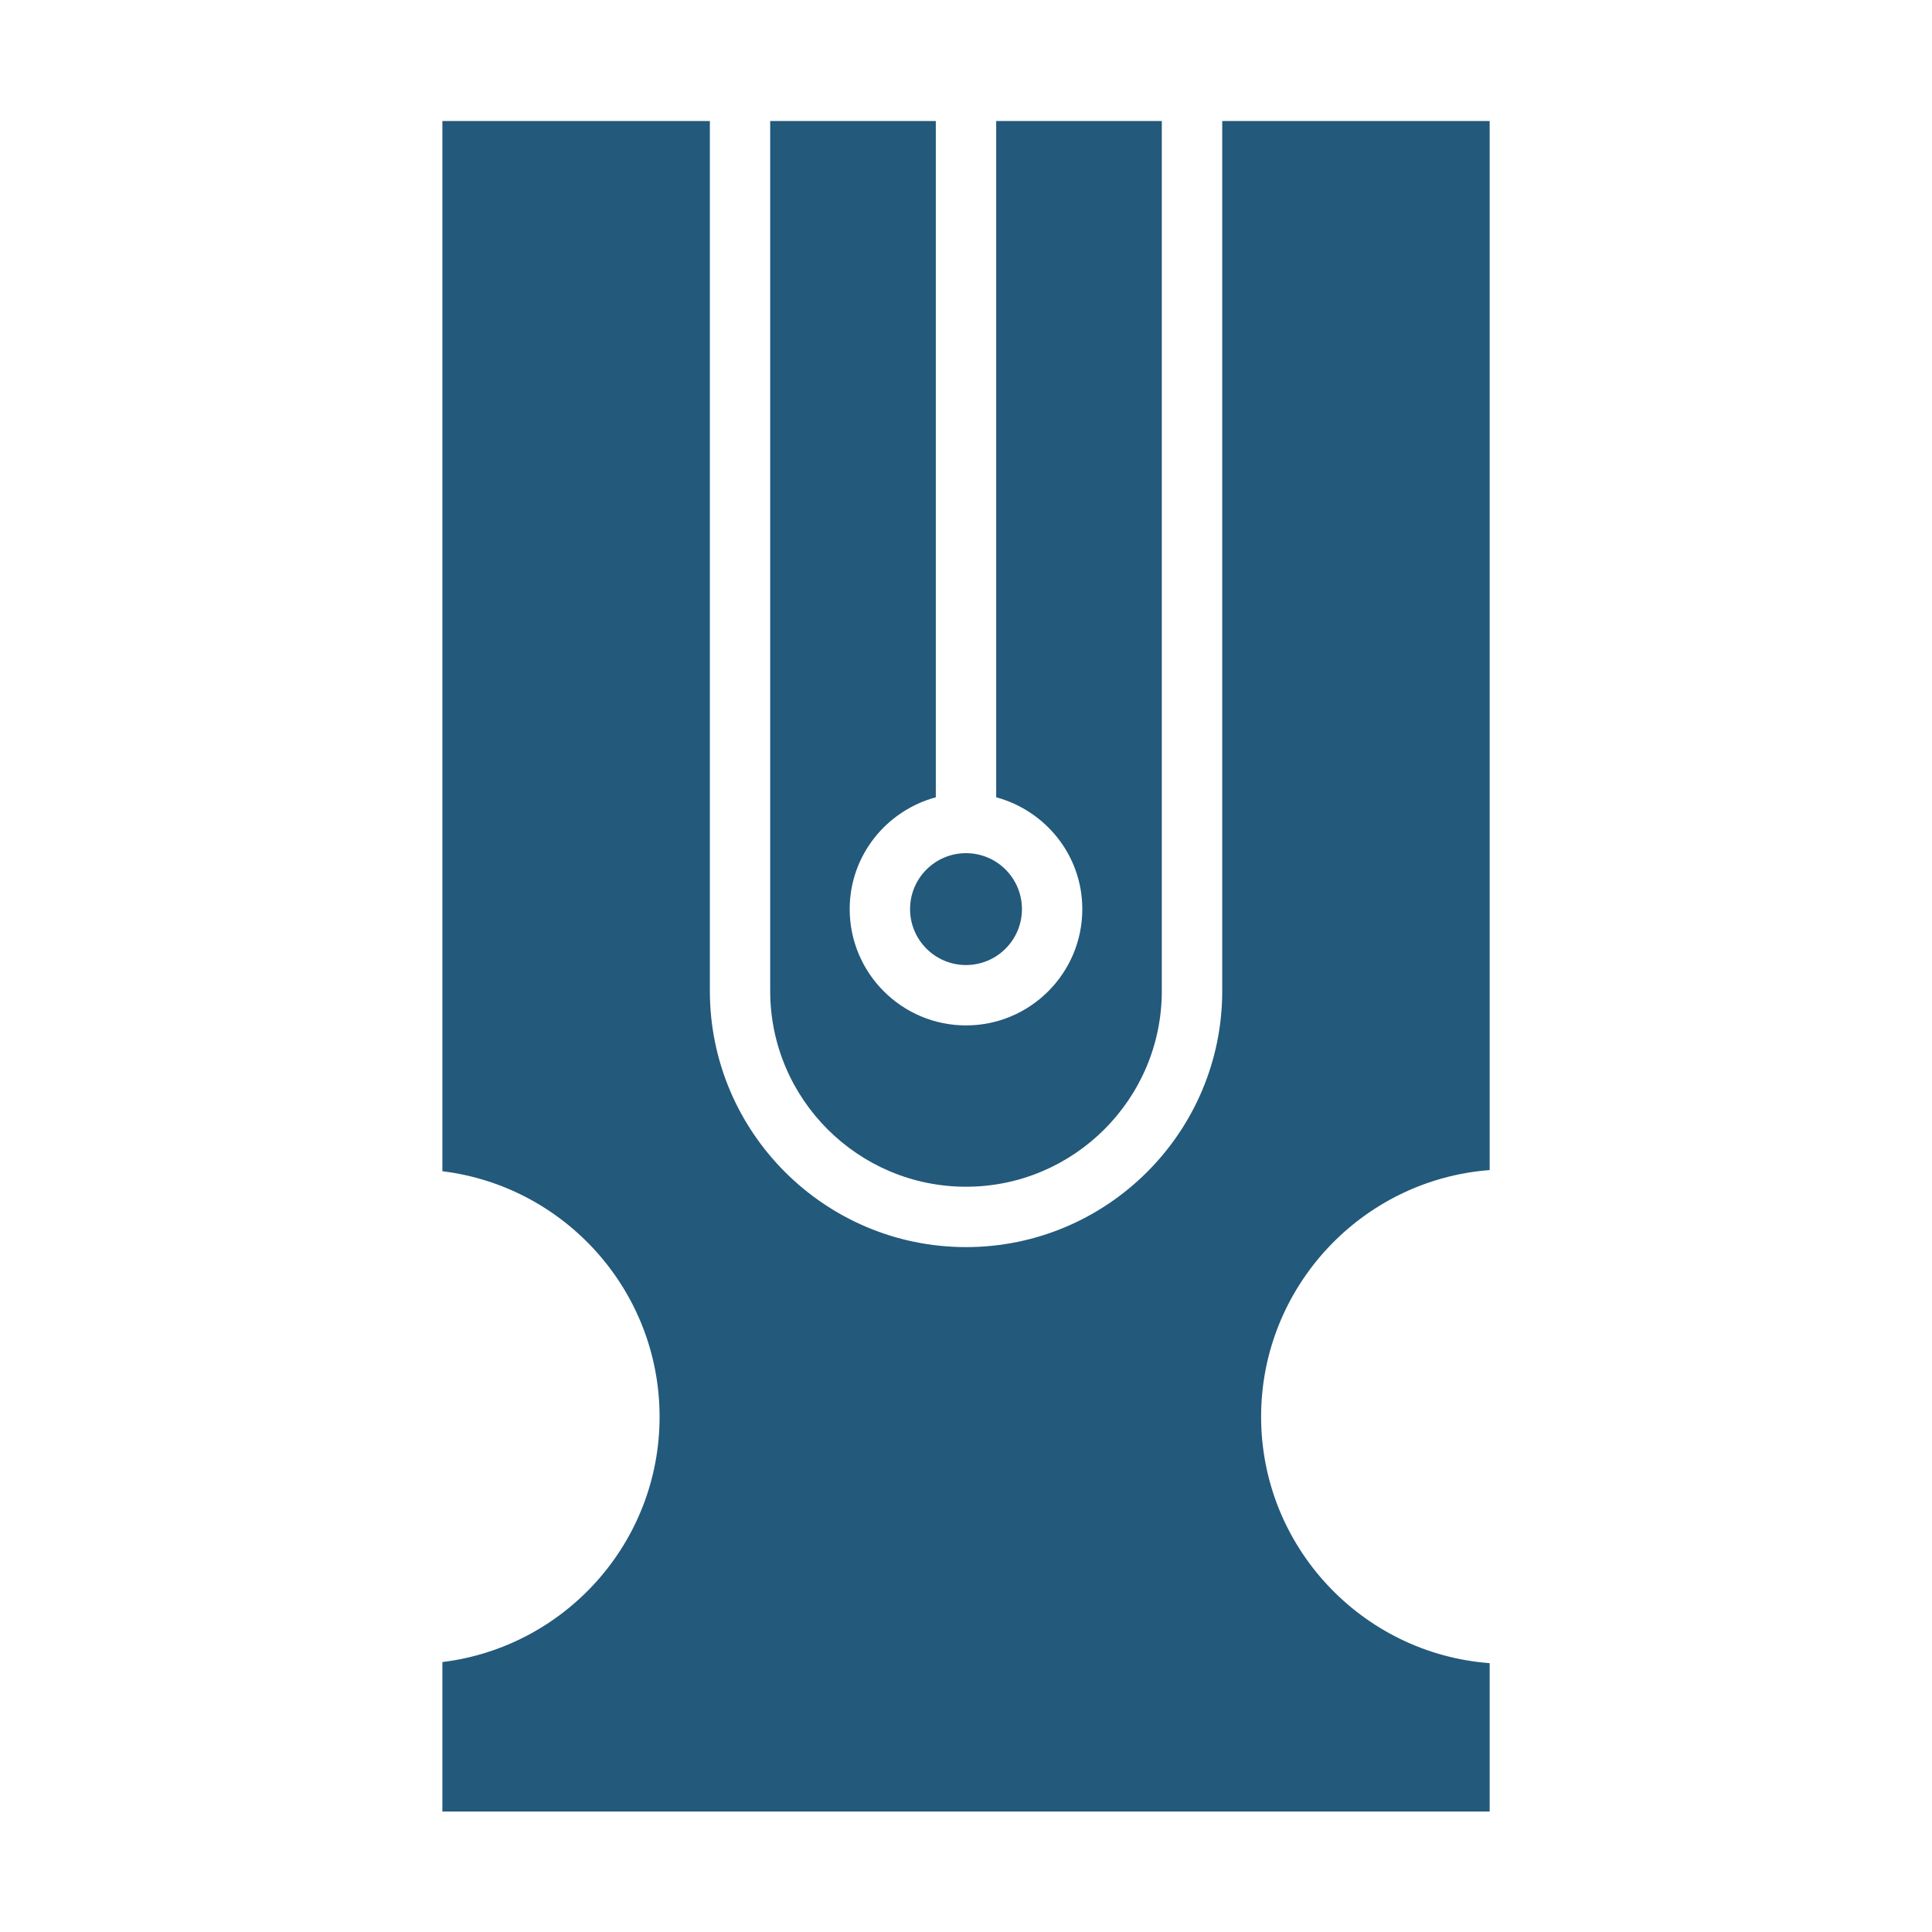
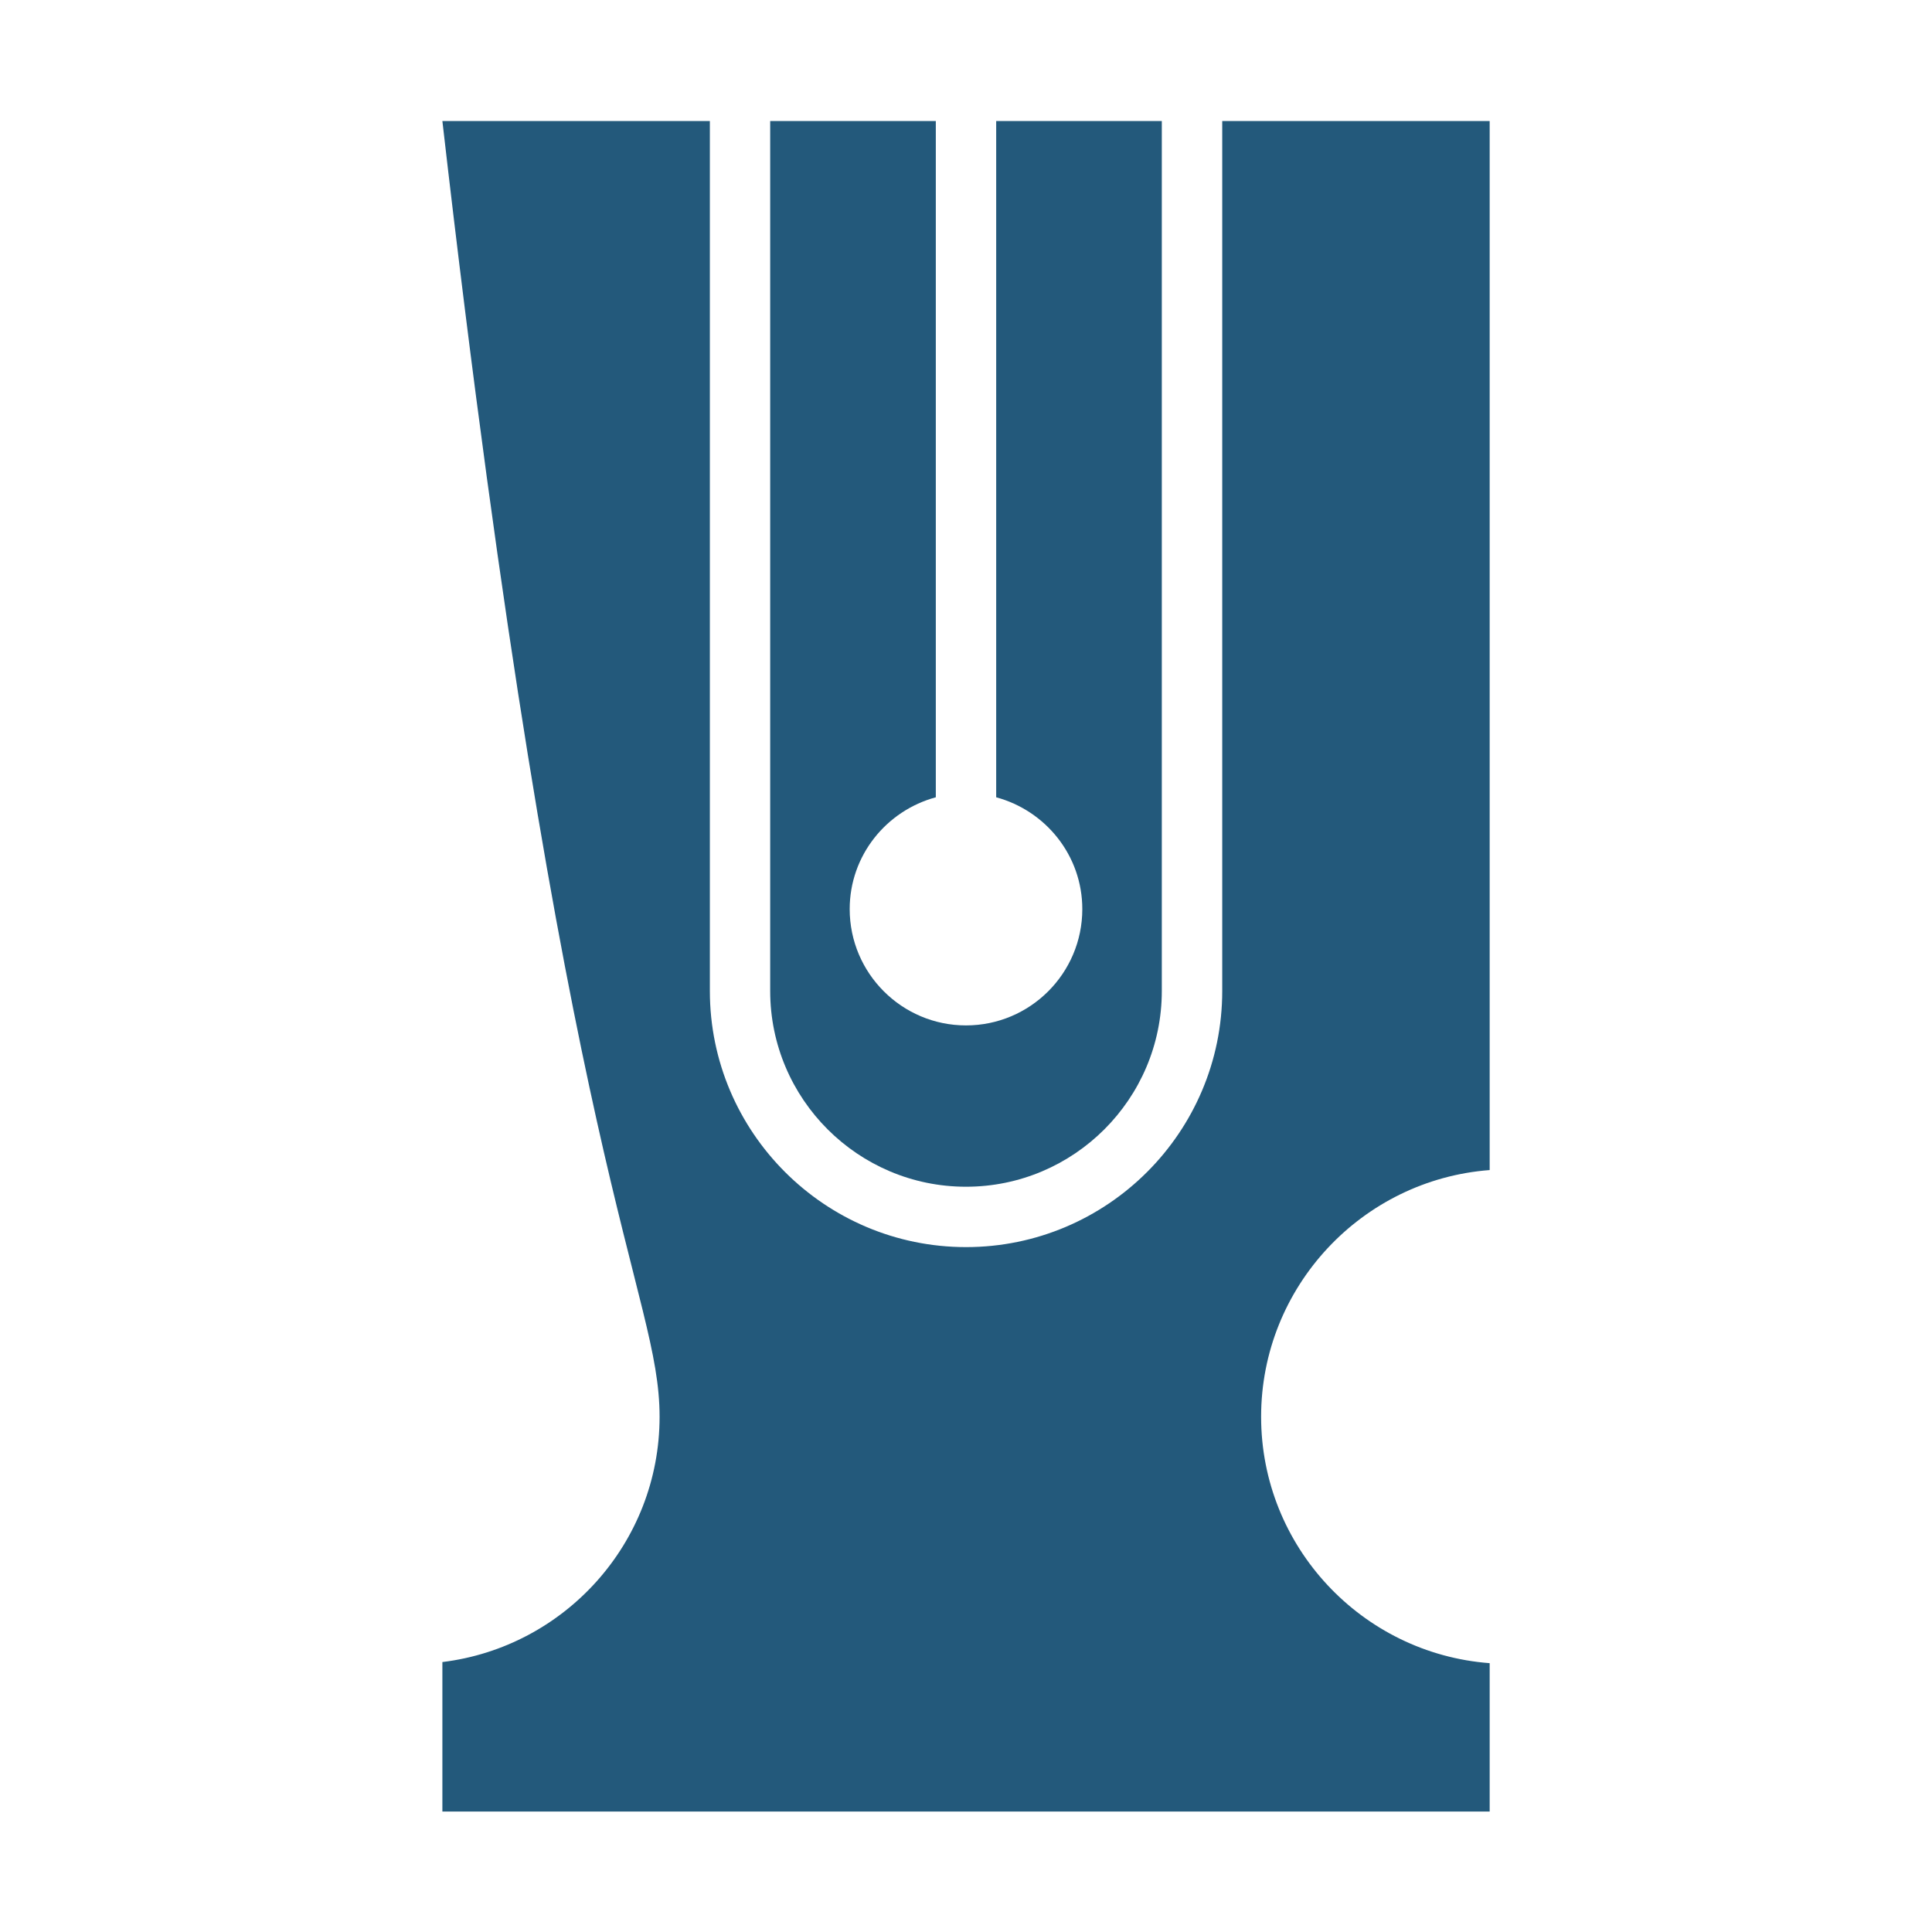
<svg xmlns="http://www.w3.org/2000/svg" width="40" height="40" viewBox="0 0 40 40" fill="none">
-   <path d="M20 19.98C20.64 19.98 21.158 19.461 21.158 18.822C21.158 18.182 20.64 17.664 20 17.664C19.36 17.664 18.842 18.182 18.842 18.822C18.842 19.461 19.36 19.98 20 19.98Z" fill="#23597B" />
-   <path d="M30.842 34.434C28.199 34.235 26.11 32.023 26.11 29.332C26.11 26.642 28.199 24.425 30.842 24.225V2.506H25.305V20.517C25.305 23.441 22.925 25.82 20.001 25.82C17.077 25.82 14.697 23.441 14.697 20.517V2.506H9.159V24.249C11.69 24.558 13.656 26.72 13.656 29.333C13.656 31.946 11.69 34.102 9.159 34.411V37.506H30.842V34.434Z" fill="#23597B" />
+   <path d="M30.842 34.434C28.199 34.235 26.11 32.023 26.11 29.332C26.11 26.642 28.199 24.425 30.842 24.225V2.506H25.305V20.517C25.305 23.441 22.925 25.82 20.001 25.82C17.077 25.82 14.697 23.441 14.697 20.517V2.506H9.159C11.69 24.558 13.656 26.72 13.656 29.333C13.656 31.946 11.69 34.102 9.159 34.411V37.506H30.842V34.434Z" fill="#23597B" />
  <path d="M20 24.57C22.235 24.57 24.054 22.752 24.054 20.517V2.506H20.625V16.507C21.649 16.784 22.408 17.712 22.408 18.822C22.408 20.151 21.328 21.23 20 21.23C18.672 21.23 17.592 20.15 17.592 18.822C17.592 17.712 18.351 16.784 19.375 16.507V2.506H15.946V20.517C15.946 22.752 17.765 24.57 20 24.57Z" fill="#23597B" />
</svg>